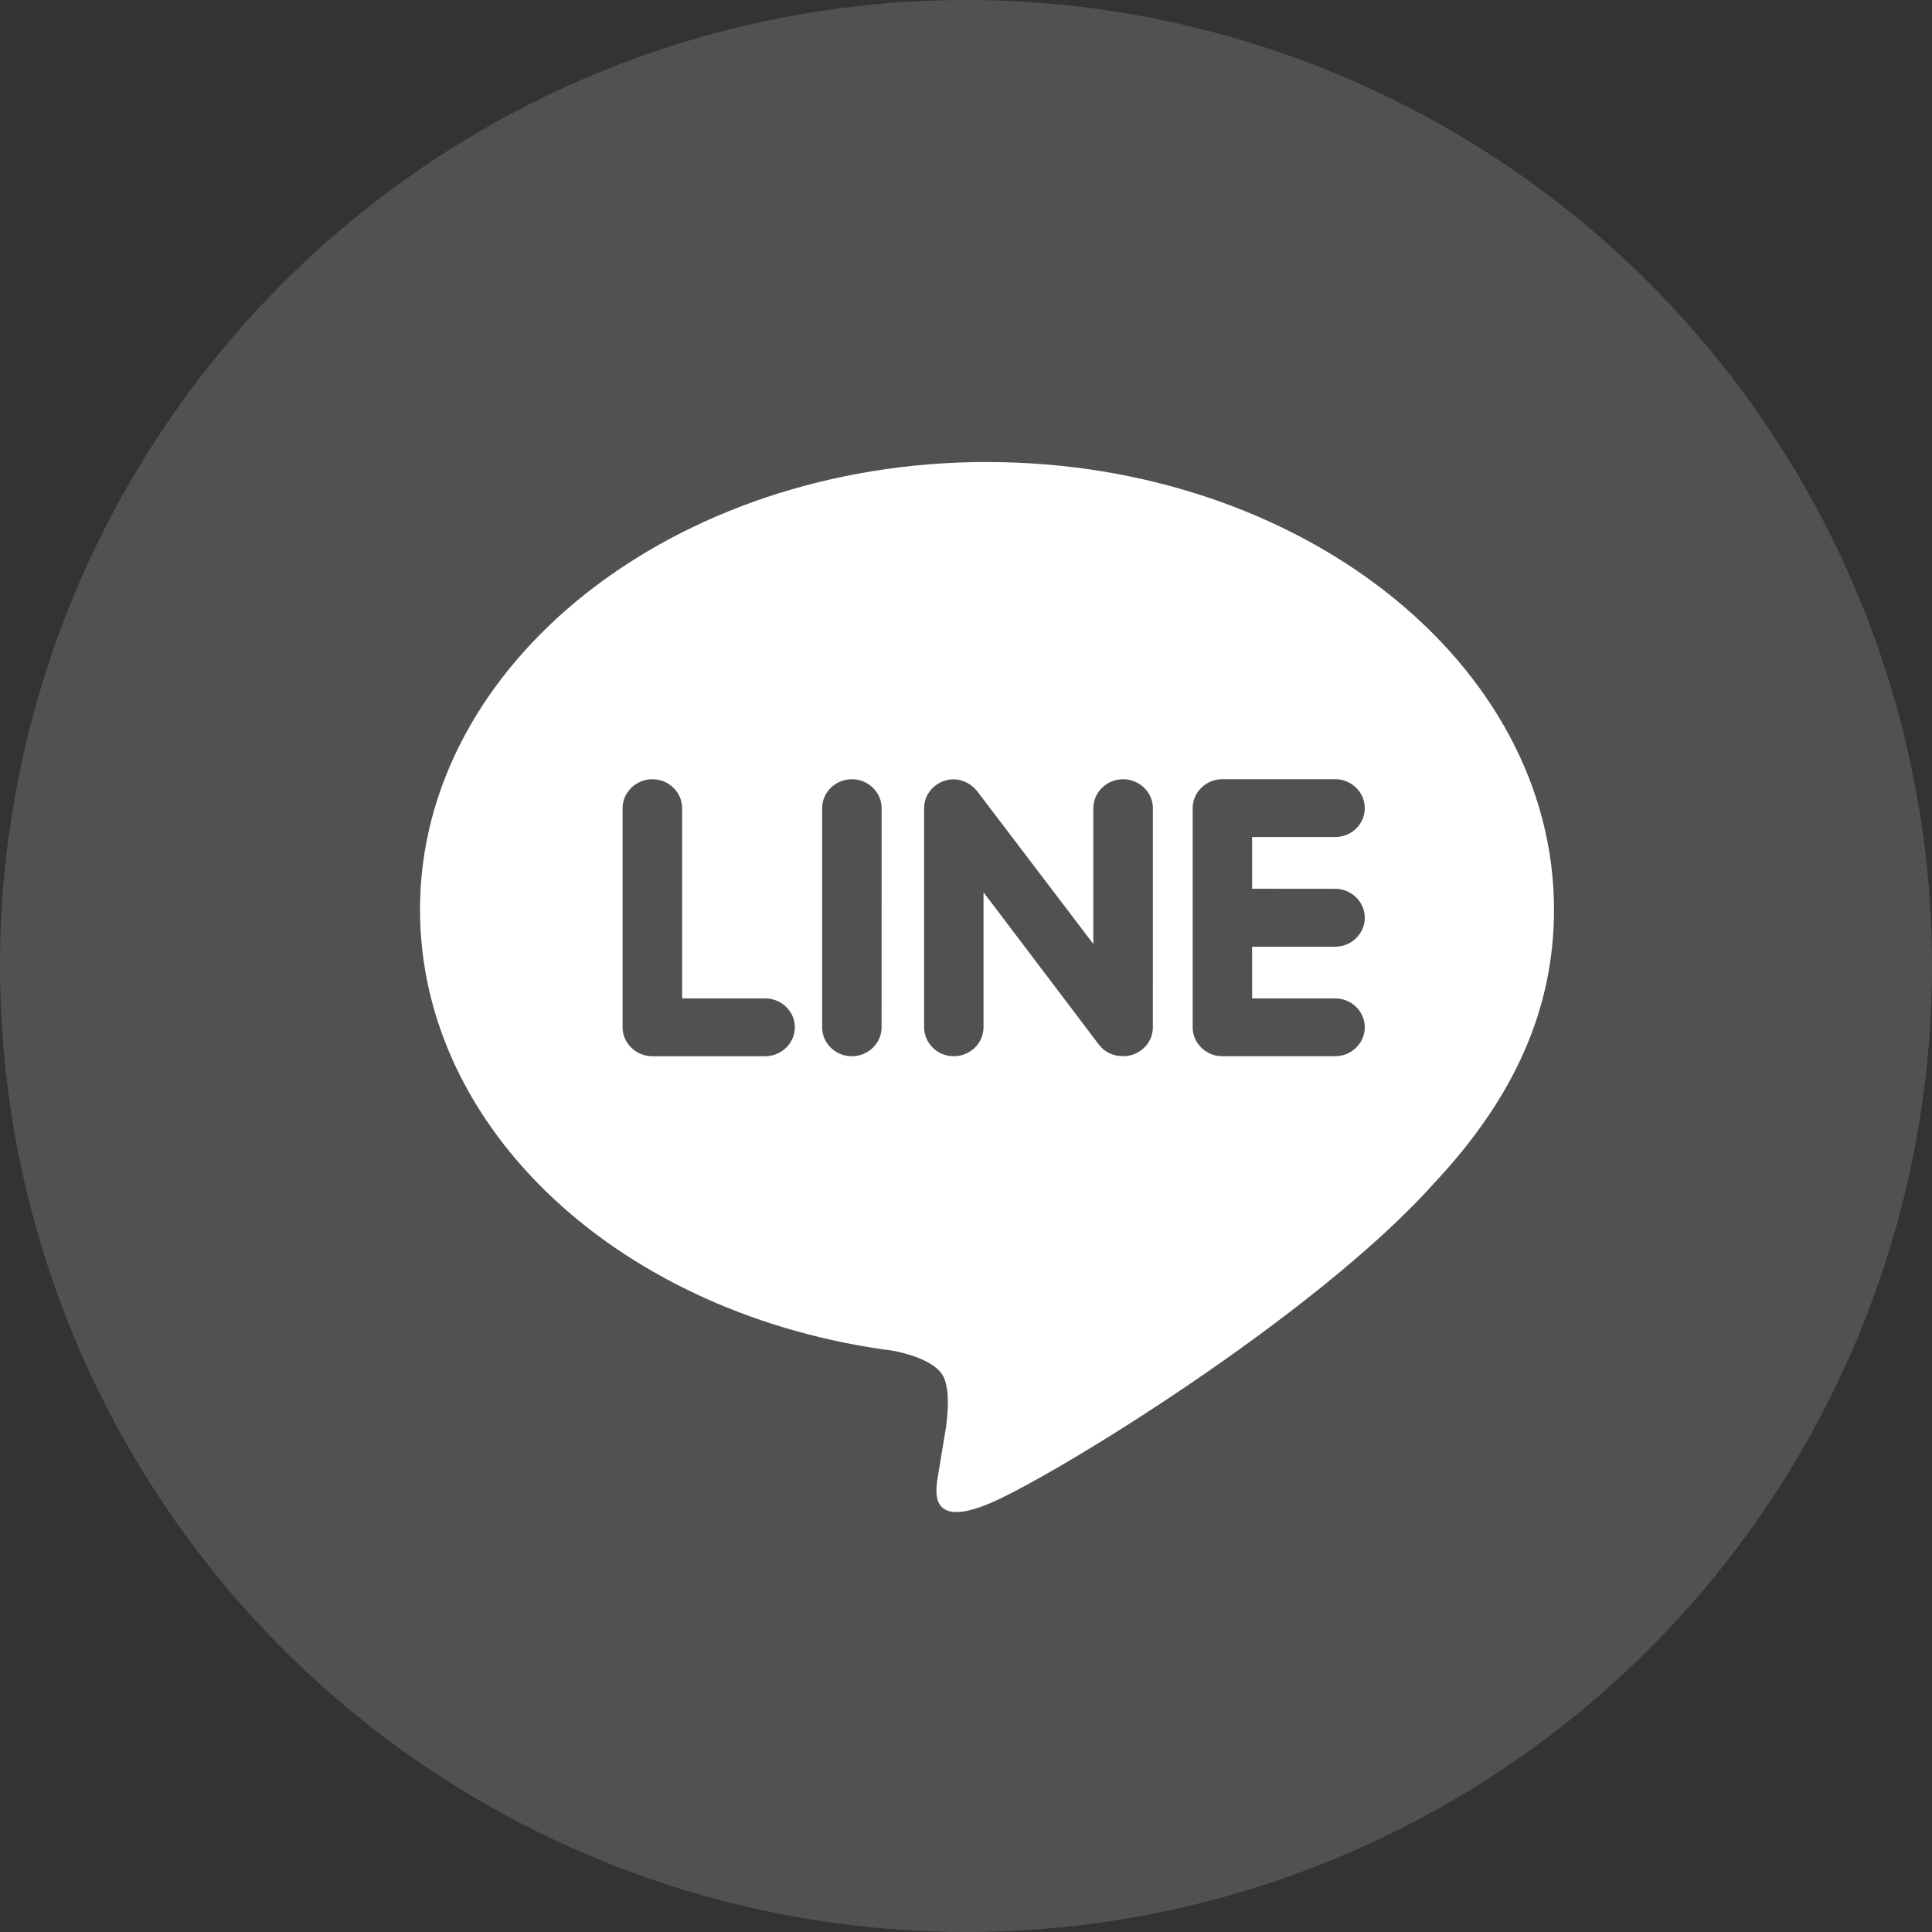
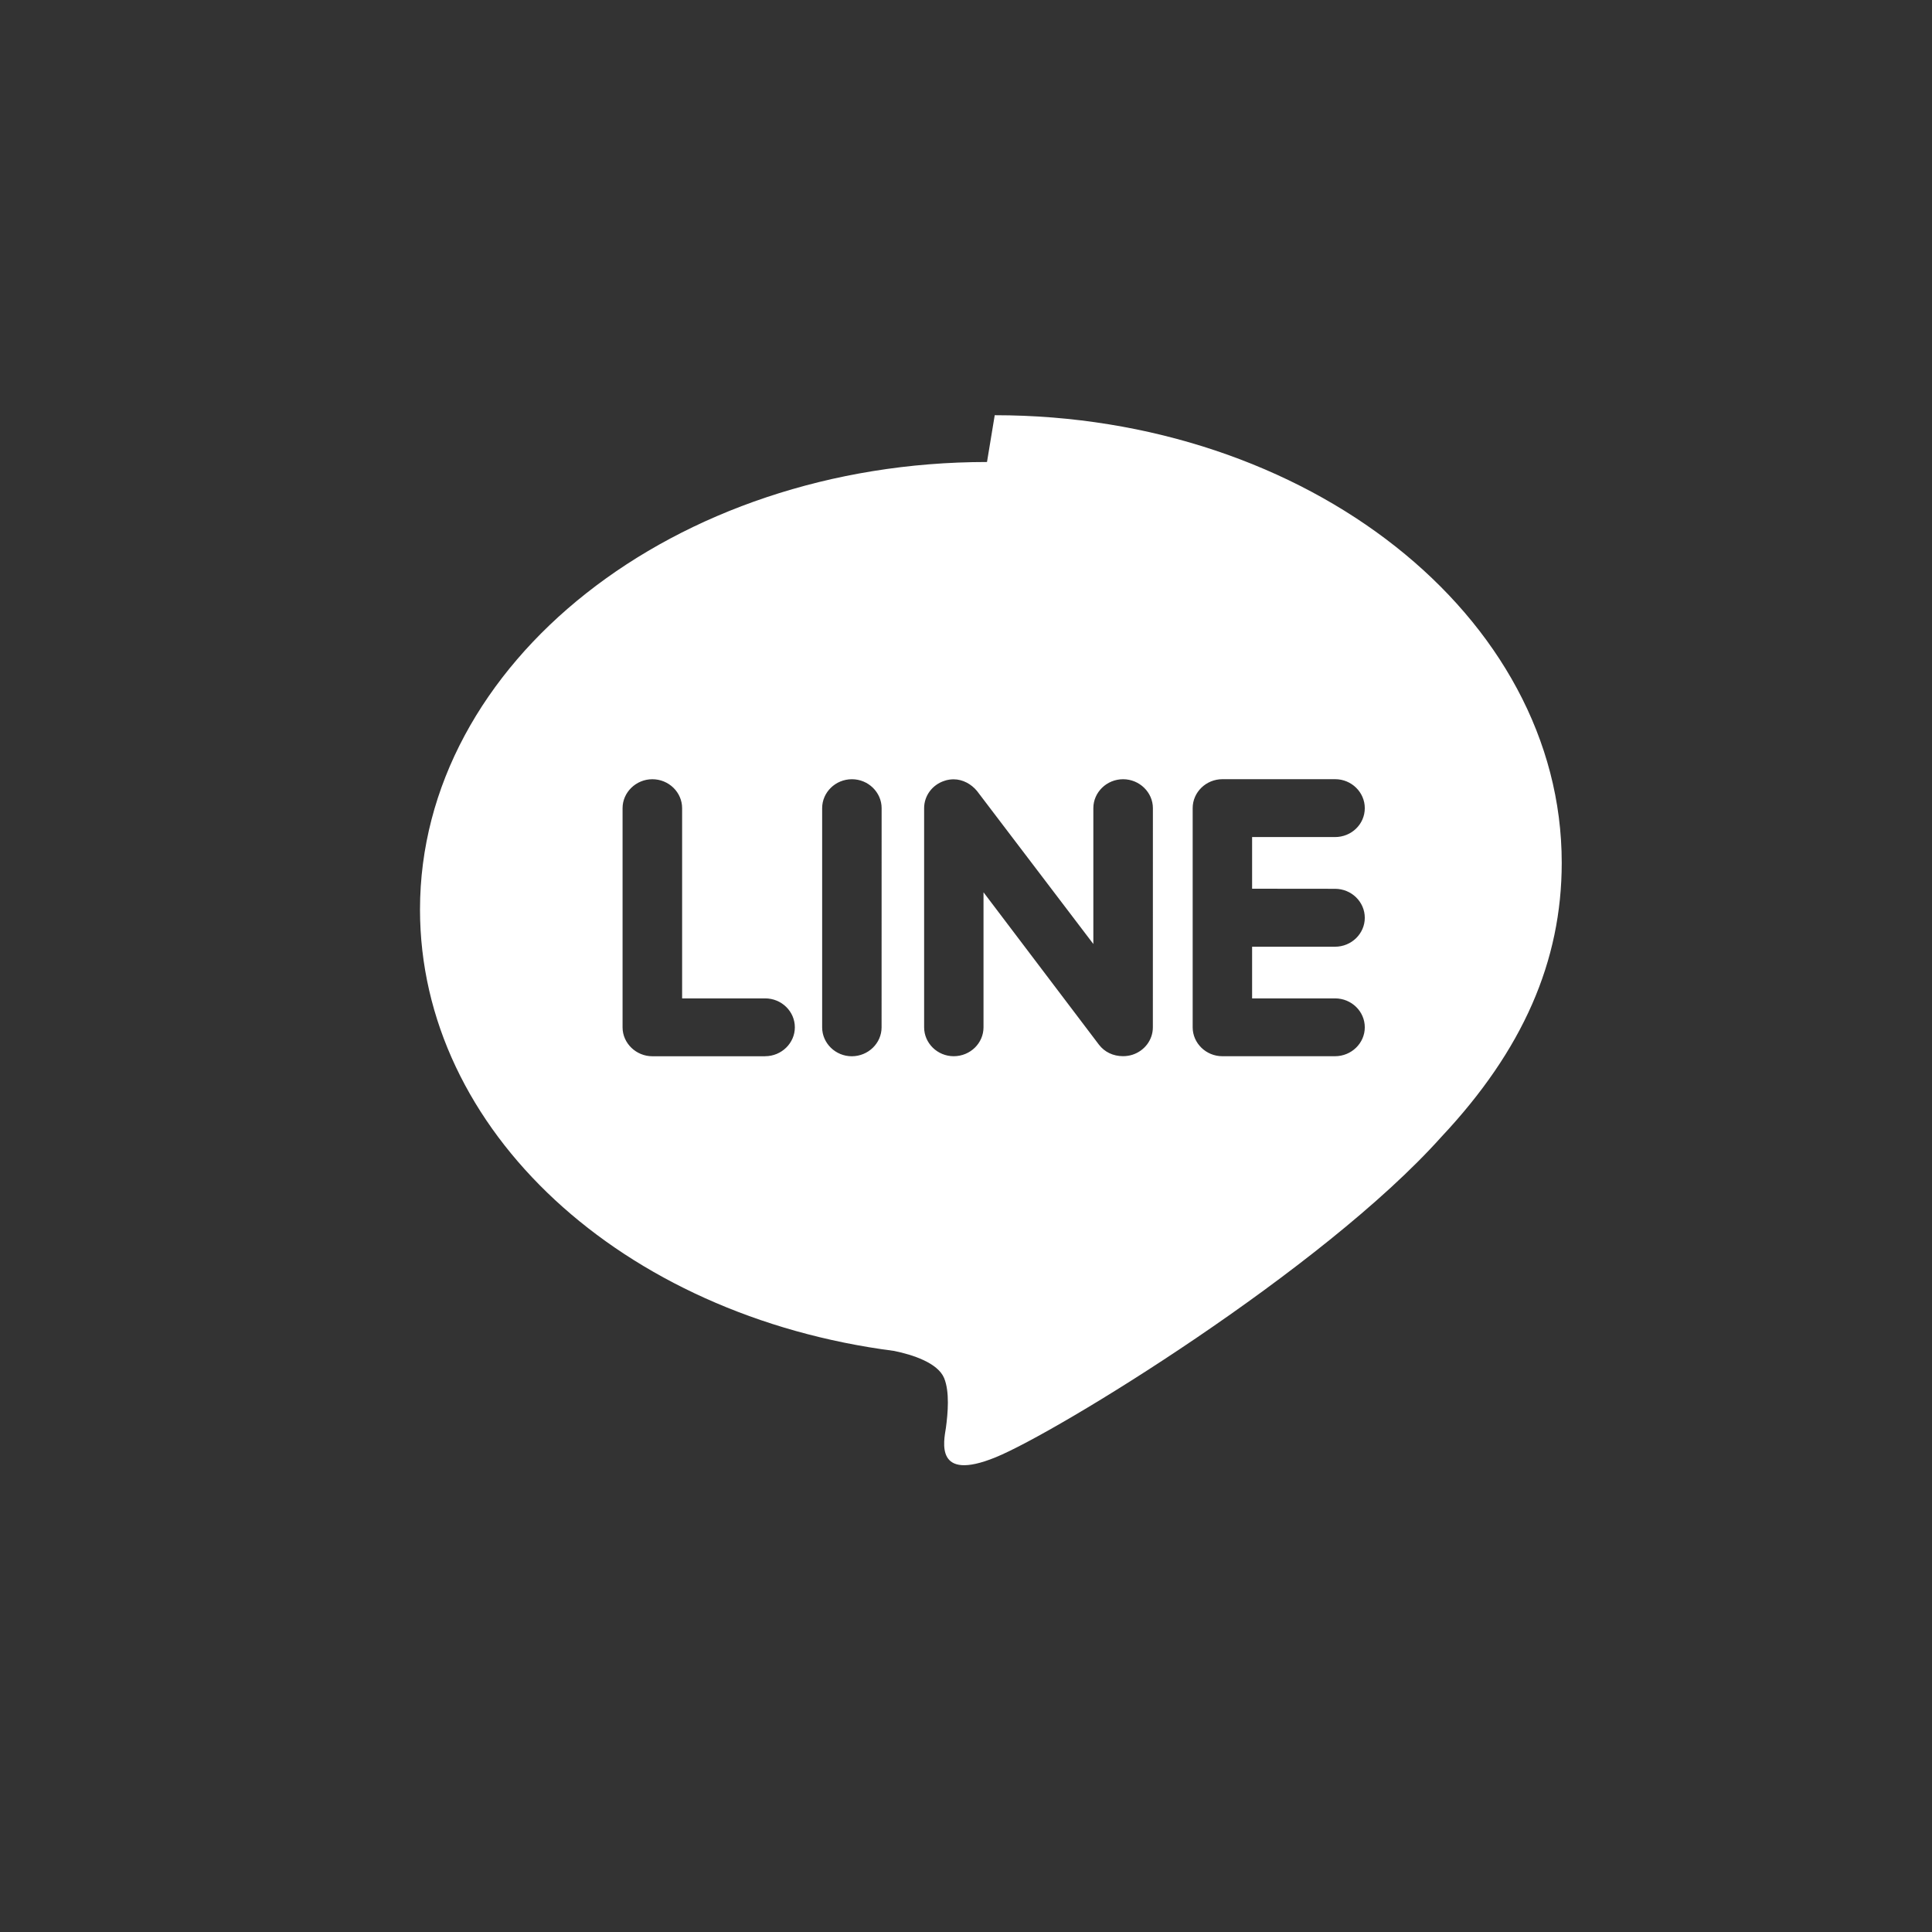
<svg xmlns="http://www.w3.org/2000/svg" fill="none" height="46" viewBox="0 0 46 46" width="46">
  <rect x="0" y="0" width="46" height="46" fill="#333333" stroke="none" />
  <g fill="#fff">
-     <circle cx="23" cy="23" fill-opacity=".15" r="23" />
-     <path d="m23.5 11c-7.442 0-13.5 4.781-13.5 10.656 0 5.262 4.804 9.671 11.289 10.509.44.09 1.038.283 1.19.646.135.329.089.838.043 1.182l-.184 1.115c-.051.329-.27 1.297 1.18.706 1.452-.589 7.78-4.461 10.616-7.63 1.94-2.065 2.866-4.182 2.866-6.527 0-5.875-6.058-10.656-13.5-10.656zm-5.284 14.149h-2.684c-.388 0-.709-.312-.709-.688v-5.219c0-.377.321-.689.709-.689.392 0 .709.312.709.689v4.529h1.976c.392 0 .708.31.708.689 0 .376-.317.688-.708.688zm2.774-.688c0 .376-.317.688-.71.688-.388 0-.705-.312-.705-.688v-5.219c0-.377.317-.689.709-.689.389 0 .707.312.707.689zm6.459 0c0 .296-.196.558-.486.652-.072.023-.15.034-.224.034-.237 0-.44-.099-.574-.274l-2.748-3.628v3.215c0 .376-.314.688-.71.688-.389 0-.704-.312-.704-.688v-5.218c0-.296.195-.558.484-.651.068-.025.153-.036.218-.036.219 0 .422.114.557.278l2.77 3.643v-3.234c0-.377.317-.689.709-.689.388 0 .709.312.709.689zm4.337-3.299c.393 0 .709.312.709.69 0 .377-.316.689-.709.689h-1.974v1.23h1.974c.393 0 .709.31.709.689 0 .376-.316.688-.709.688h-2.684c-.388 0-.705-.312-.705-.688v-5.219c0-.377.317-.689.709-.689h2.684c.389 0 .705.312.705.689 0 .382-.316.689-.709.689h-1.974v1.23z" />
+     <path d="m23.5 11c-7.442 0-13.5 4.781-13.5 10.656 0 5.262 4.804 9.671 11.289 10.509.44.09 1.038.283 1.19.646.135.329.089.838.043 1.182c-.051.329-.27 1.297 1.18.706 1.452-.589 7.78-4.461 10.616-7.63 1.94-2.065 2.866-4.182 2.866-6.527 0-5.875-6.058-10.656-13.5-10.656zm-5.284 14.149h-2.684c-.388 0-.709-.312-.709-.688v-5.219c0-.377.321-.689.709-.689.392 0 .709.312.709.689v4.529h1.976c.392 0 .708.31.708.689 0 .376-.317.688-.708.688zm2.774-.688c0 .376-.317.688-.71.688-.388 0-.705-.312-.705-.688v-5.219c0-.377.317-.689.709-.689.389 0 .707.312.707.689zm6.459 0c0 .296-.196.558-.486.652-.072.023-.15.034-.224.034-.237 0-.44-.099-.574-.274l-2.748-3.628v3.215c0 .376-.314.688-.71.688-.389 0-.704-.312-.704-.688v-5.218c0-.296.195-.558.484-.651.068-.025.153-.036.218-.036.219 0 .422.114.557.278l2.77 3.643v-3.234c0-.377.317-.689.709-.689.388 0 .709.312.709.689zm4.337-3.299c.393 0 .709.312.709.69 0 .377-.316.689-.709.689h-1.974v1.23h1.974c.393 0 .709.31.709.689 0 .376-.316.688-.709.688h-2.684c-.388 0-.705-.312-.705-.688v-5.219c0-.377.317-.689.709-.689h2.684c.389 0 .705.312.705.689 0 .382-.316.689-.709.689h-1.974v1.23z" />
  </g>
</svg>